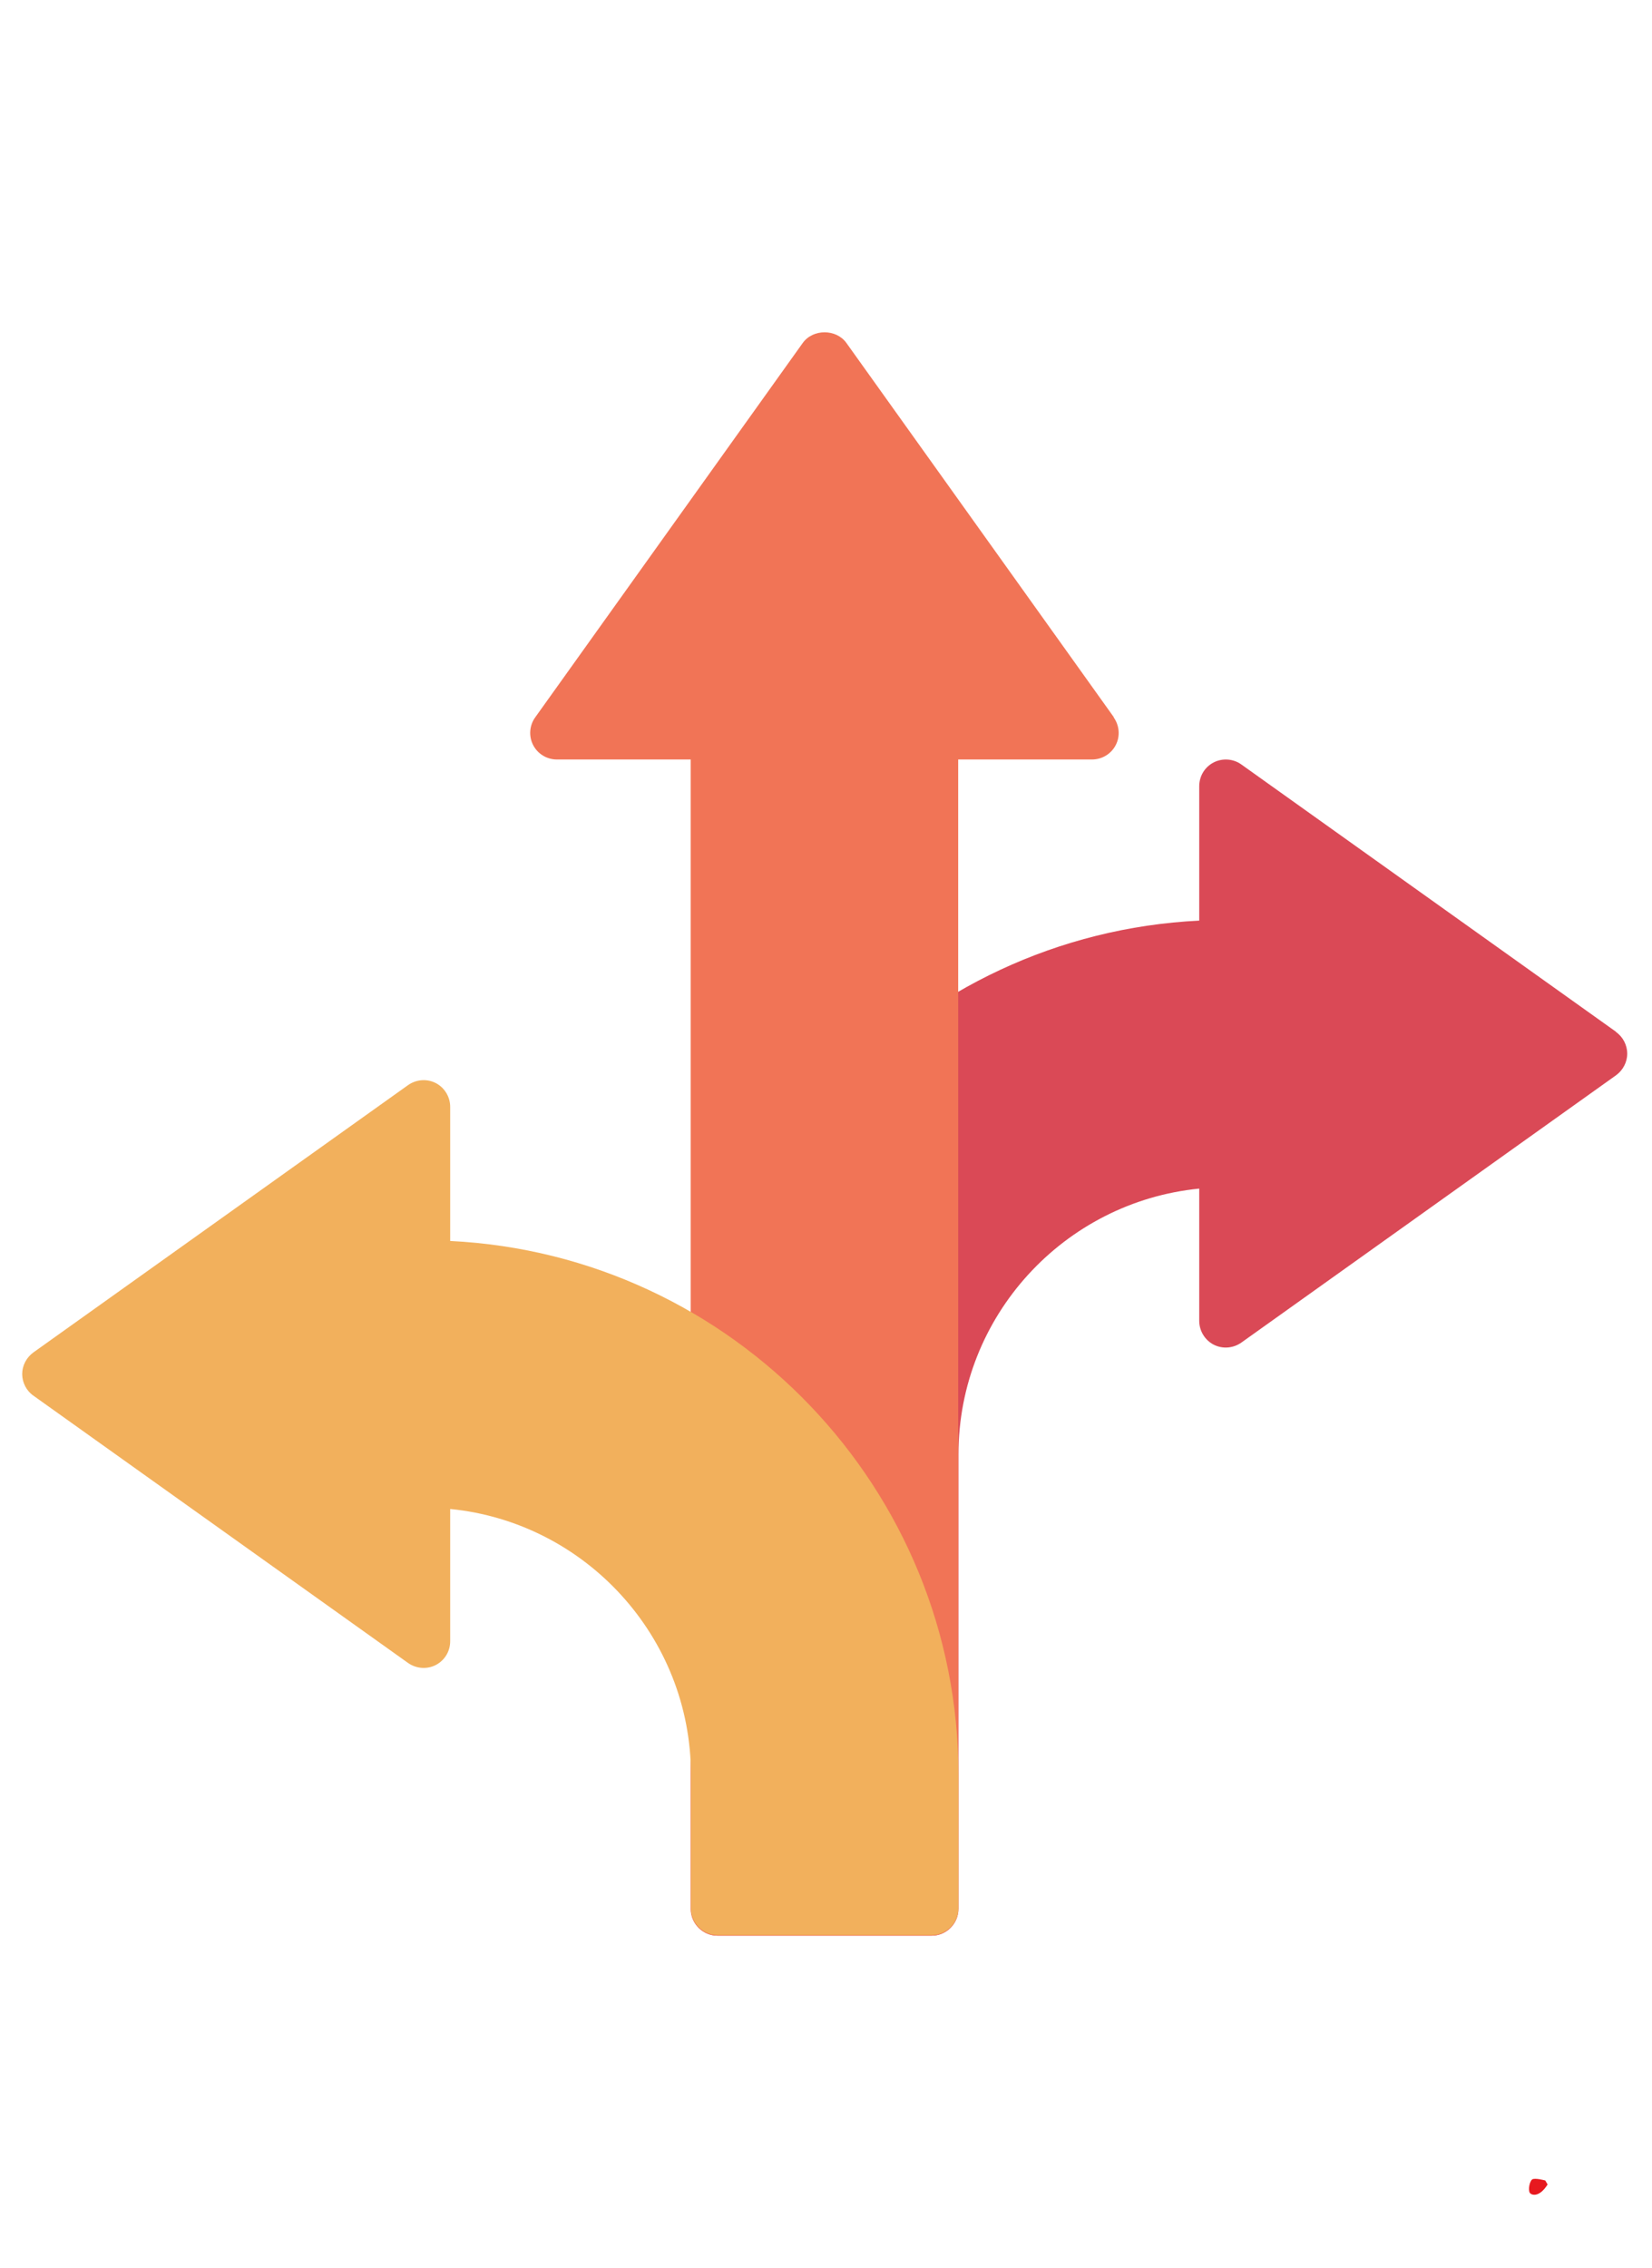
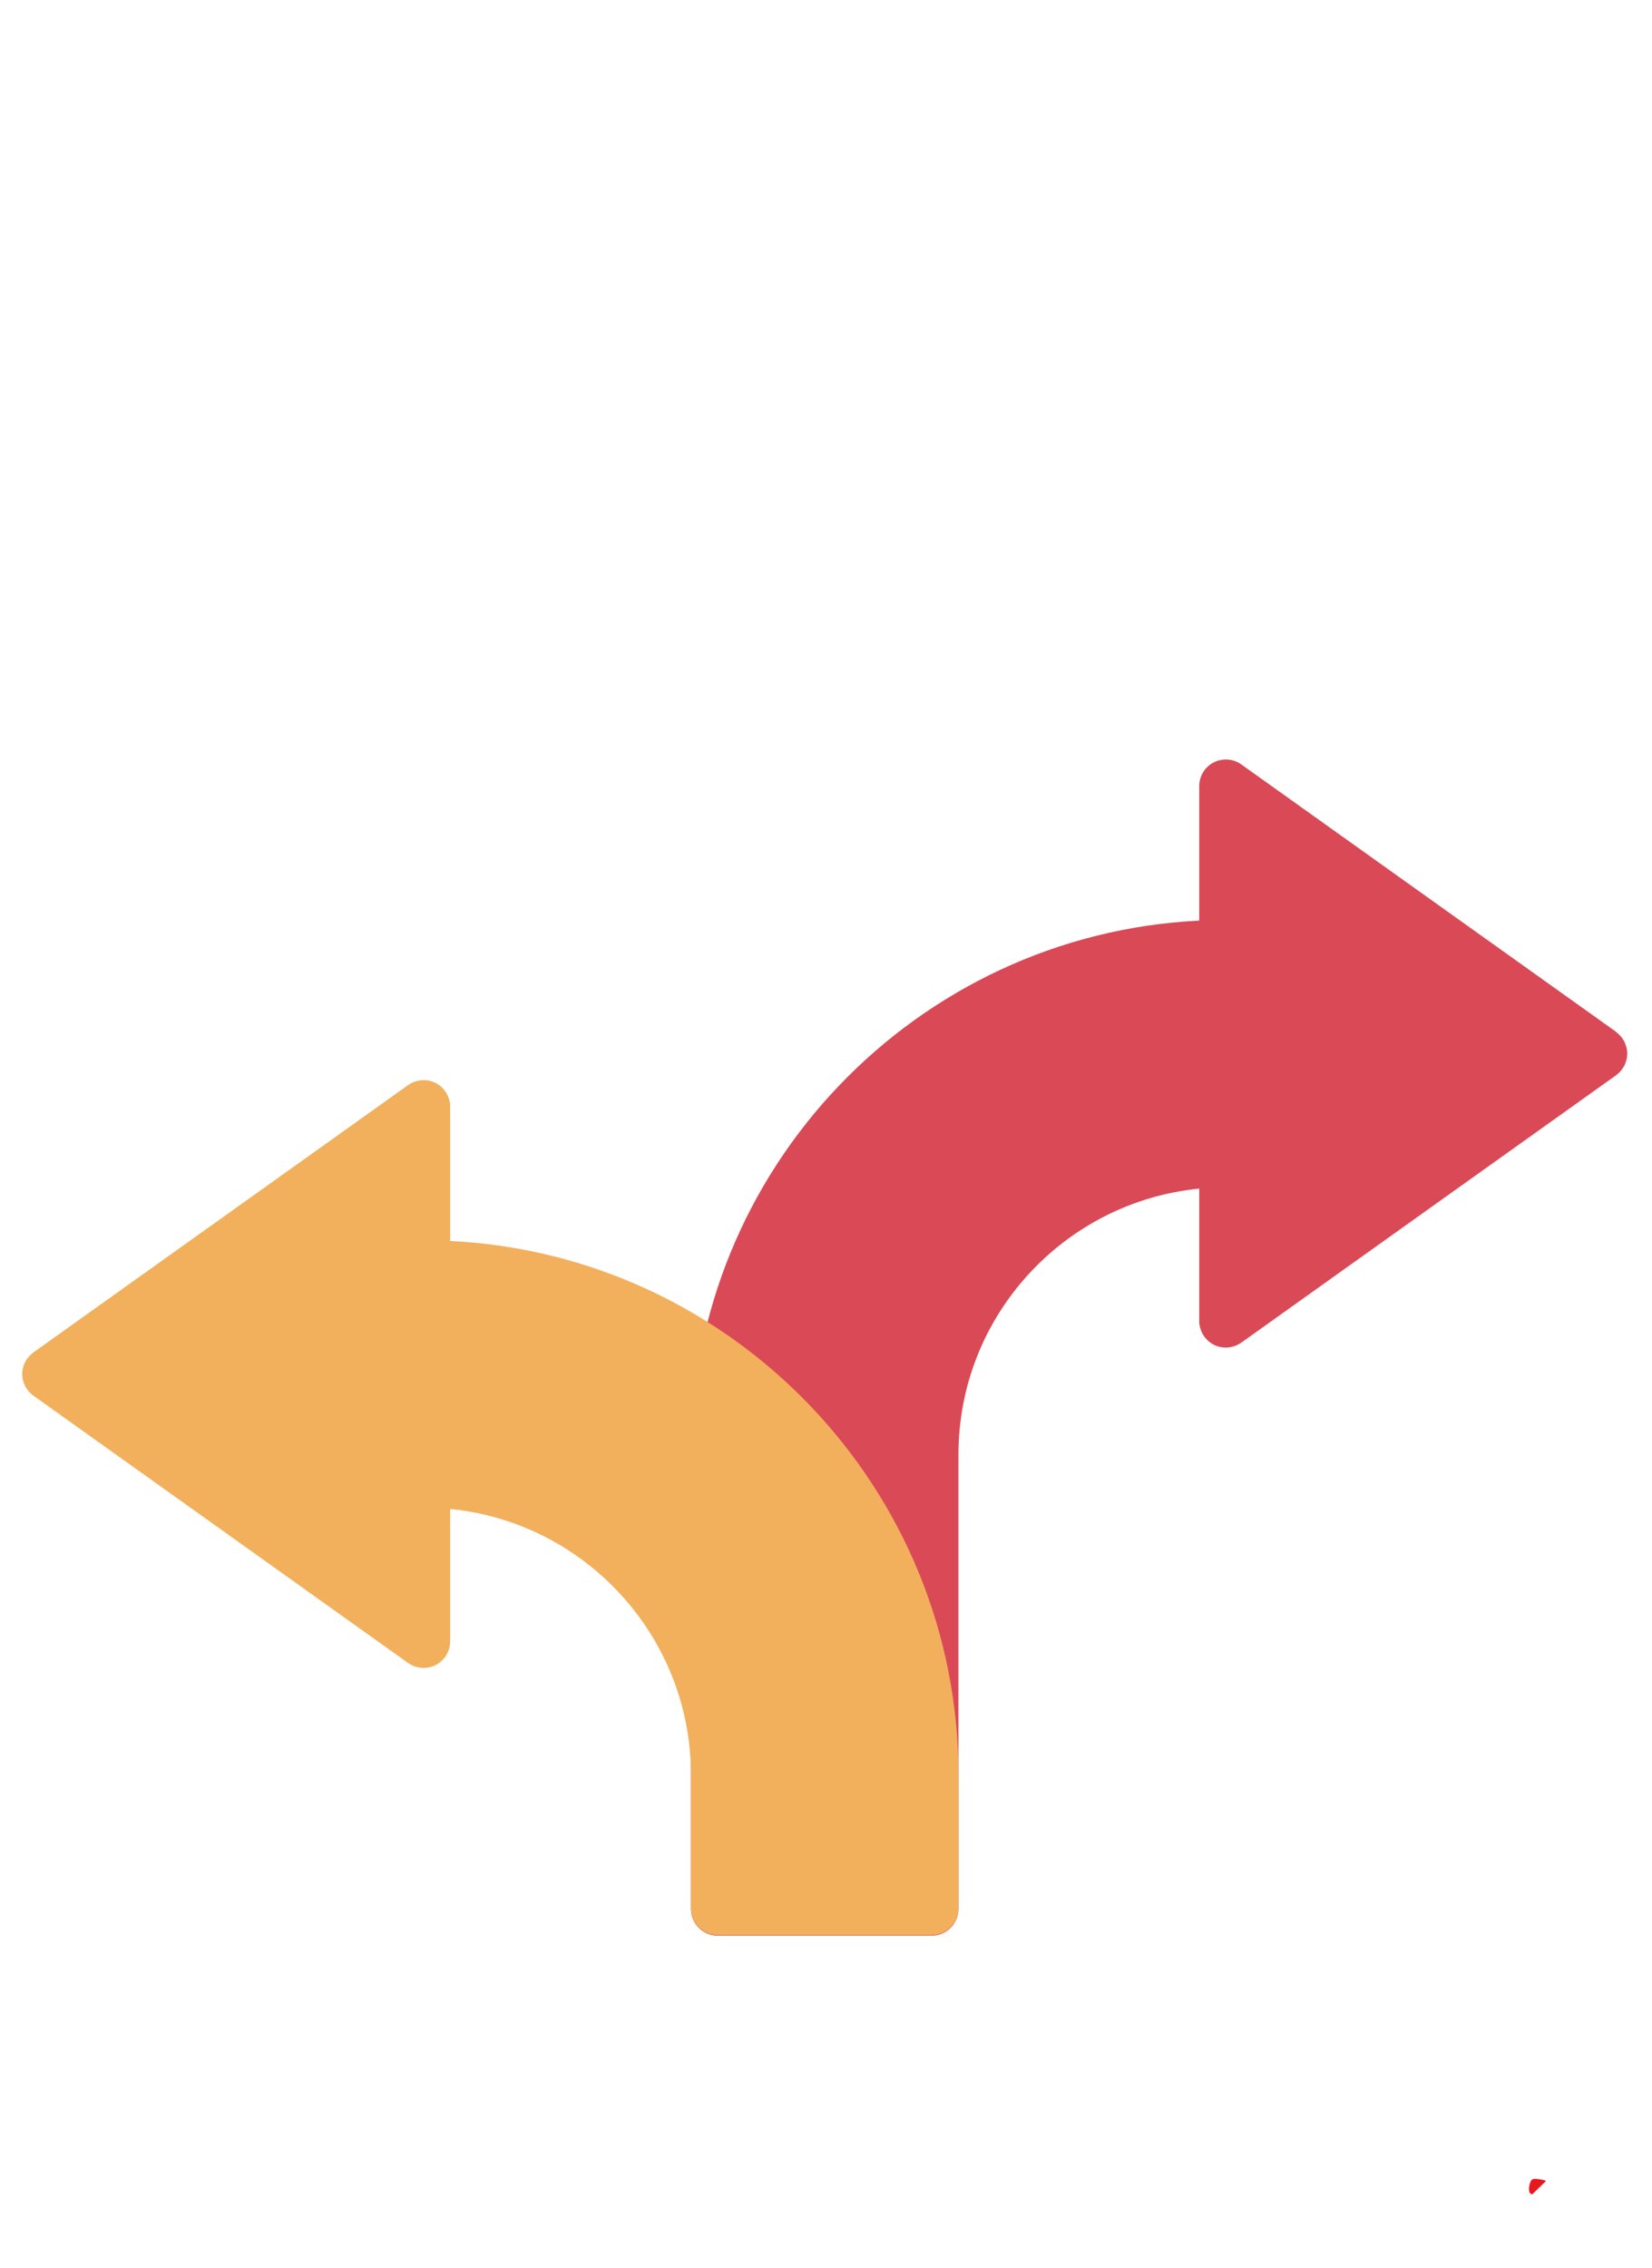
<svg xmlns="http://www.w3.org/2000/svg" width="499" zoomAndPan="magnify" viewBox="0 0 374.25 513.75" height="685" preserveAspectRatio="xMidYMid meet" version="1.2">
  <defs>
    <clipPath id="657fe7c1cc">
      <path d="M 346.359 493.566 L 350.609 493.566 L 350.609 497.203 L 346.359 497.203 Z M 346.359 493.566 " />
    </clipPath>
    <clipPath id="fff4d908ac">
      <path d="M 350.598 494.848 C 348.727 497.844 346.93 497.316 346.555 496.719 C 346.18 496.047 346.48 494.25 347.078 493.727 C 347.68 493.277 350.074 493.949 350.074 493.949 " />
    </clipPath>
    <clipPath id="9339f8fe62">
      <path d="M 156 172 L 368.719 172 L 368.719 438.488 L 156 438.488 Z M 156 172 " />
    </clipPath>
    <clipPath id="737ae55e41">
-       <path d="M 120 75 L 254 75 L 254 438.488 L 120 438.488 Z M 120 75 " />
-     </clipPath>
+       </clipPath>
    <clipPath id="e7a12b6349">
      <path d="M 5 244 L 218 244 L 218 438.488 L 5 438.488 Z M 5 244 " />
    </clipPath>
  </defs>
  <g id="3549515b8e">
    <g clip-rule="nonzero" clip-path="url(#657fe7c1cc)">
      <g clip-rule="nonzero" clip-path="url(#fff4d908ac)">
-         <path style=" stroke:none;fill-rule:nonzero;fill:#e7191f;fill-opacity:1;" d="M 343.562 490.73 L 353.672 490.73 L 353.672 500.535 L 343.562 500.535 Z M 343.562 490.73 " />
+         <path style=" stroke:none;fill-rule:nonzero;fill:#e7191f;fill-opacity:1;" d="M 343.562 490.73 L 353.672 490.73 L 343.562 500.535 Z M 343.562 490.73 " />
      </g>
    </g>
    <g clip-rule="nonzero" clip-path="url(#9339f8fe62)">
      <path style=" stroke:none;fill-rule:nonzero;fill:#da4956;fill-opacity:1;" d="M 366.094 233.727 L 281.25 173.199 C 279.434 171.867 276.945 171.684 274.945 172.715 C 272.949 173.742 271.676 175.801 271.676 178.102 L 271.676 208.547 C 207.617 211.691 156.531 264.777 156.531 329.48 L 156.531 432.438 C 156.531 435.766 159.258 438.488 162.59 438.488 L 211.074 438.488 C 214.406 438.488 217.133 435.766 217.133 432.438 L 217.133 329.48 C 217.133 298.125 241.07 272.281 271.676 269.254 L 271.676 299.215 C 271.676 301.457 272.949 303.574 274.945 304.602 C 276.945 305.633 279.371 305.449 281.25 304.117 L 366.094 243.59 C 367.668 242.441 368.637 240.625 368.637 238.688 C 368.637 236.75 367.668 234.875 366.094 233.785 Z M 366.094 233.727 " />
    </g>
    <g clip-rule="nonzero" clip-path="url(#737ae55e41)">
-       <path style=" stroke:none;fill-rule:nonzero;fill:#f17456;fill-opacity:1;" d="M 252.344 162.484 L 191.742 77.684 C 189.438 74.477 184.164 74.477 181.863 77.684 L 121.262 162.484 C 119.93 164.301 119.746 166.781 120.777 168.777 C 121.809 170.777 123.867 172.047 126.172 172.047 L 156.473 172.047 L 156.473 432.438 C 156.473 435.766 159.199 438.488 162.531 438.488 L 211.012 438.488 C 214.344 438.488 217.074 435.766 217.074 432.438 L 217.074 172.047 L 247.375 172.047 C 249.676 172.047 251.738 170.777 252.766 168.777 C 253.797 166.781 253.617 164.359 252.281 162.484 Z M 252.344 162.484 " />
-     </g>
+       </g>
    <g clip-rule="nonzero" clip-path="url(#e7a12b6349)">
      <path style=" stroke:none;fill-rule:nonzero;fill:#f2b05c;fill-opacity:1;" d="M 101.988 281.18 L 101.988 250.734 C 101.988 248.492 100.719 246.375 98.719 245.348 C 96.719 244.316 94.293 244.5 92.414 245.832 L 7.574 306.359 C 5.996 307.508 5.027 309.324 5.027 311.262 C 5.027 313.199 5.996 315.074 7.574 316.164 L 92.414 376.691 C 94.293 378.023 96.719 378.203 98.719 377.176 C 100.719 376.145 101.988 374.09 101.988 371.789 L 101.988 341.828 C 132.594 344.855 156.531 370.758 156.531 402.051 L 156.531 432.316 C 156.531 435.645 159.258 438.367 162.59 438.367 L 211.074 438.367 C 214.406 438.367 217.133 435.645 217.133 432.316 L 217.133 402.051 C 217.133 337.289 166.047 284.266 101.988 281.117 Z M 101.988 281.18 " />
    </g>
  </g>
</svg>